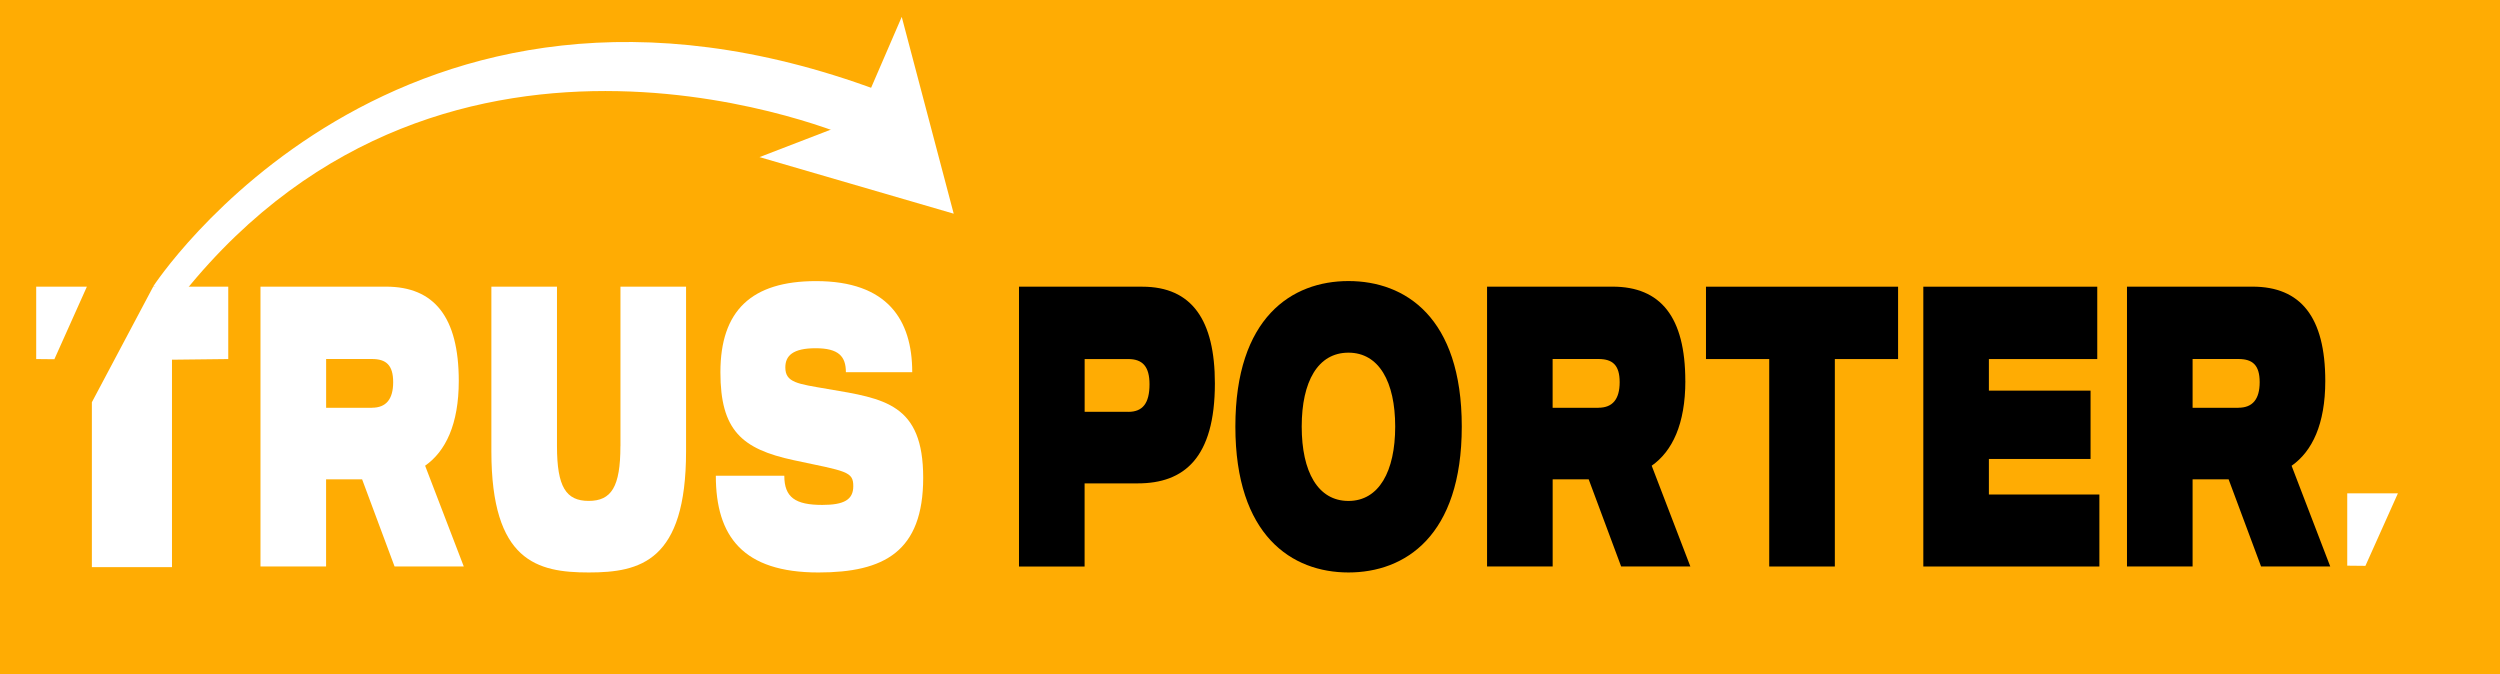
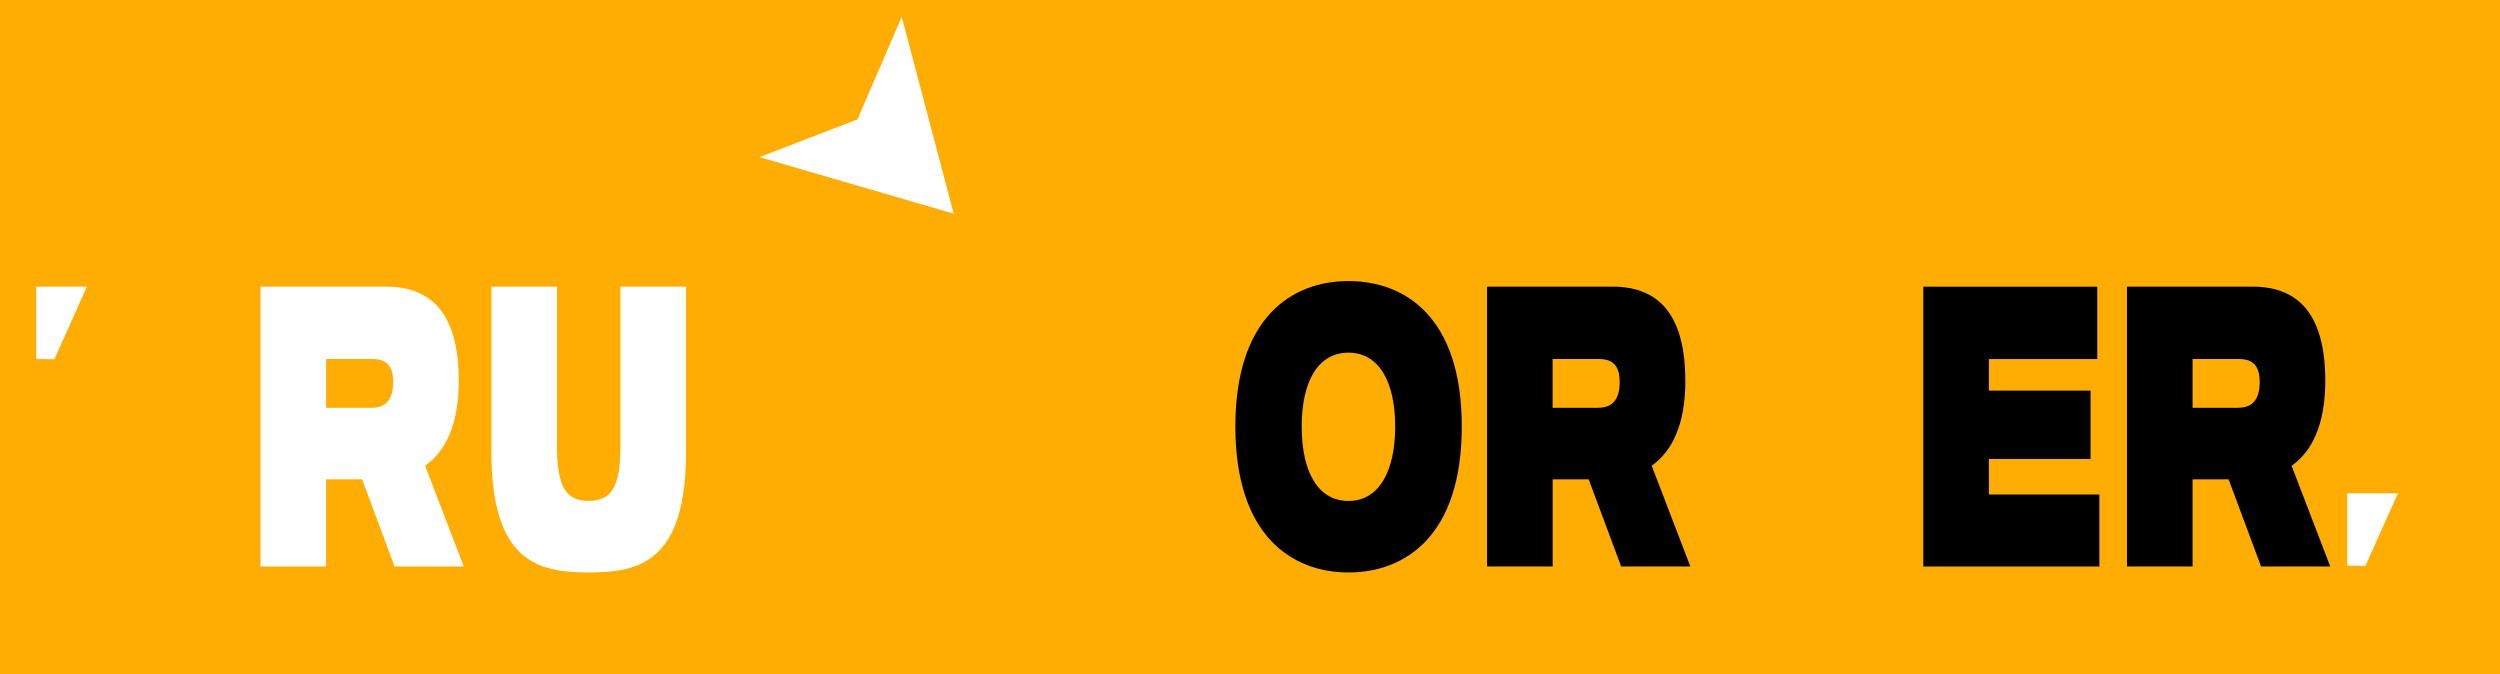
<svg xmlns="http://www.w3.org/2000/svg" id="Layer_2" data-name="Layer 2" viewBox="0 0 540.73 145.81">
  <defs>
    <style>
      .cls-1 {
        fill-rule: evenodd;
      }

      .cls-1, .cls-2, .cls-3, .cls-4 {
        stroke-width: 0px;
      }

      .cls-1, .cls-4 {
        fill: #fff;
      }

      .cls-2 {
        fill: #000;
      }

      .cls-3 {
        fill: #ffac03;
      }
    </style>
  </defs>
  <g id="Calque_1" data-name="Calque 1">
    <g>
      <rect class="cls-3" width="540.73" height="145.81" />
      <g>
        <polygon class="cls-4" points="7.83 62.01 7.83 77.66 11.76 77.7 18.79 62.01 7.83 62.01" />
-         <polygon class="cls-4" points="19.87 87 19.87 122.67 37.2 122.67 37.2 77.8 49.37 77.66 49.37 62.01 33.13 62.01 19.87 87" />
        <path class="cls-4" d="M99.23,82.41c0-13.84-5.31-20.41-15.74-20.41h-27.15v60.52h14.19v-18.85h7.79l7.02,18.85h14.97l-8.36-21.79c4.44-3.11,7.28-8.99,7.28-18.33ZM80.45,88.2h-9.91v-10.55h9.91c3.05,0,4.59,1.3,4.59,5.01s-1.55,5.53-4.59,5.53Z" />
        <path class="cls-4" d="M134.19,96.5c0,8.82-1.96,11.84-6.86,11.84s-6.86-3.02-6.86-11.84v-34.5h-14.19v35.62c0,23.78,9.91,26.2,21.06,26.2s21.05-2.42,21.05-26.2v-35.62h-14.19v34.5Z" />
-         <path class="cls-4" d="M179.05,84.14c-6.55-1.12-9.19-1.38-9.19-4.67,0-2.51,1.6-4.15,6.55-4.15s6.55,1.73,6.55,5.19h14.35c0-11.41-5.42-19.71-20.8-19.71-13.99,0-20.69,6.4-20.69,19.71,0,12.54,4.59,16.6,15.84,19.02,11.41,2.42,12.9,2.42,12.9,5.62,0,2.94-2.01,4.06-6.71,4.06-5.83,0-8.21-1.64-8.21-6.31h-14.81c0,13.14,5.89,20.92,22.19,20.92,14.19,0,22.66-4.5,22.66-20.49s-8.36-17.12-20.64-19.19Z" />
-         <path class="cls-2" d="M247.08,62.01h-26.68v60.52h14.19v-17.98h11.51c9.96,0,16.67-5.45,16.67-21.62,0-13.66-4.95-20.92-15.69-20.92ZM244.04,89.07h-9.44v-11.41h9.44c3.1,0,4.59,1.64,4.59,5.45,0,4.15-1.5,5.97-4.59,5.97Z" />
        <path class="cls-2" d="M291.66,60.79c-12.23,0-24.46,7.87-24.46,31.47s12.23,31.56,24.46,31.56,24.51-7.87,24.51-31.56-12.28-31.47-24.51-31.47ZM291.66,108.35c-6.61,0-10.11-6.31-10.11-16.08s3.51-15.99,10.11-15.99,10.11,6.31,10.11,15.99-3.51,16.08-10.11,16.08Z" />
        <path class="cls-2" d="M364.52,82.41c0-13.84-5.32-20.41-15.74-20.41h-27.14v60.52h14.19v-18.85h7.79l7.02,18.85h14.97l-8.36-21.79c4.44-3.11,7.28-8.99,7.28-18.33ZM345.73,88.2h-9.91v-10.55h9.91c3.04,0,4.59,1.3,4.59,5.01s-1.55,5.53-4.59,5.53Z" />
-         <polygon class="cls-2" points="368.99 77.66 382.67 77.66 382.67 122.53 396.86 122.53 396.86 77.66 410.54 77.66 410.54 62.01 368.99 62.01 368.99 77.66" />
        <polygon class="cls-2" points="430.18 99.27 452.17 99.27 452.17 84.49 430.18 84.49 430.18 77.66 453.62 77.66 453.62 62.01 416 62.01 416 122.53 454.08 122.53 454.08 106.96 430.18 106.96 430.18 99.27" />
        <path class="cls-2" d="M495.66,100.74c4.44-3.11,7.28-8.99,7.28-18.33,0-13.84-5.32-20.41-15.74-20.41h-27.15v60.52h14.19v-18.85h7.79l7.02,18.85h14.96l-8.36-21.79ZM484.15,88.2h-9.91v-10.55h9.91c3.05,0,4.6,1.3,4.6,5.01s-1.55,5.53-4.6,5.53Z" />
-         <path class="cls-4" d="M33.13,61.96S85.82-19.13,189.89,19.53c0,0,5.1,9.64-5.56,10.32,0,0-86.89-38.17-144.55,33.46l-6.65-1.35Z" />
        <polygon class="cls-4" points="507.69 106.7 507.69 122.35 511.62 122.39 518.65 106.7 507.69 106.7" />
        <polygon class="cls-1" points="195.04 3.65 206.28 46.22 164.28 33.98 185.46 25.82 195.04 3.65" />
      </g>
    </g>
  </g>
</svg>